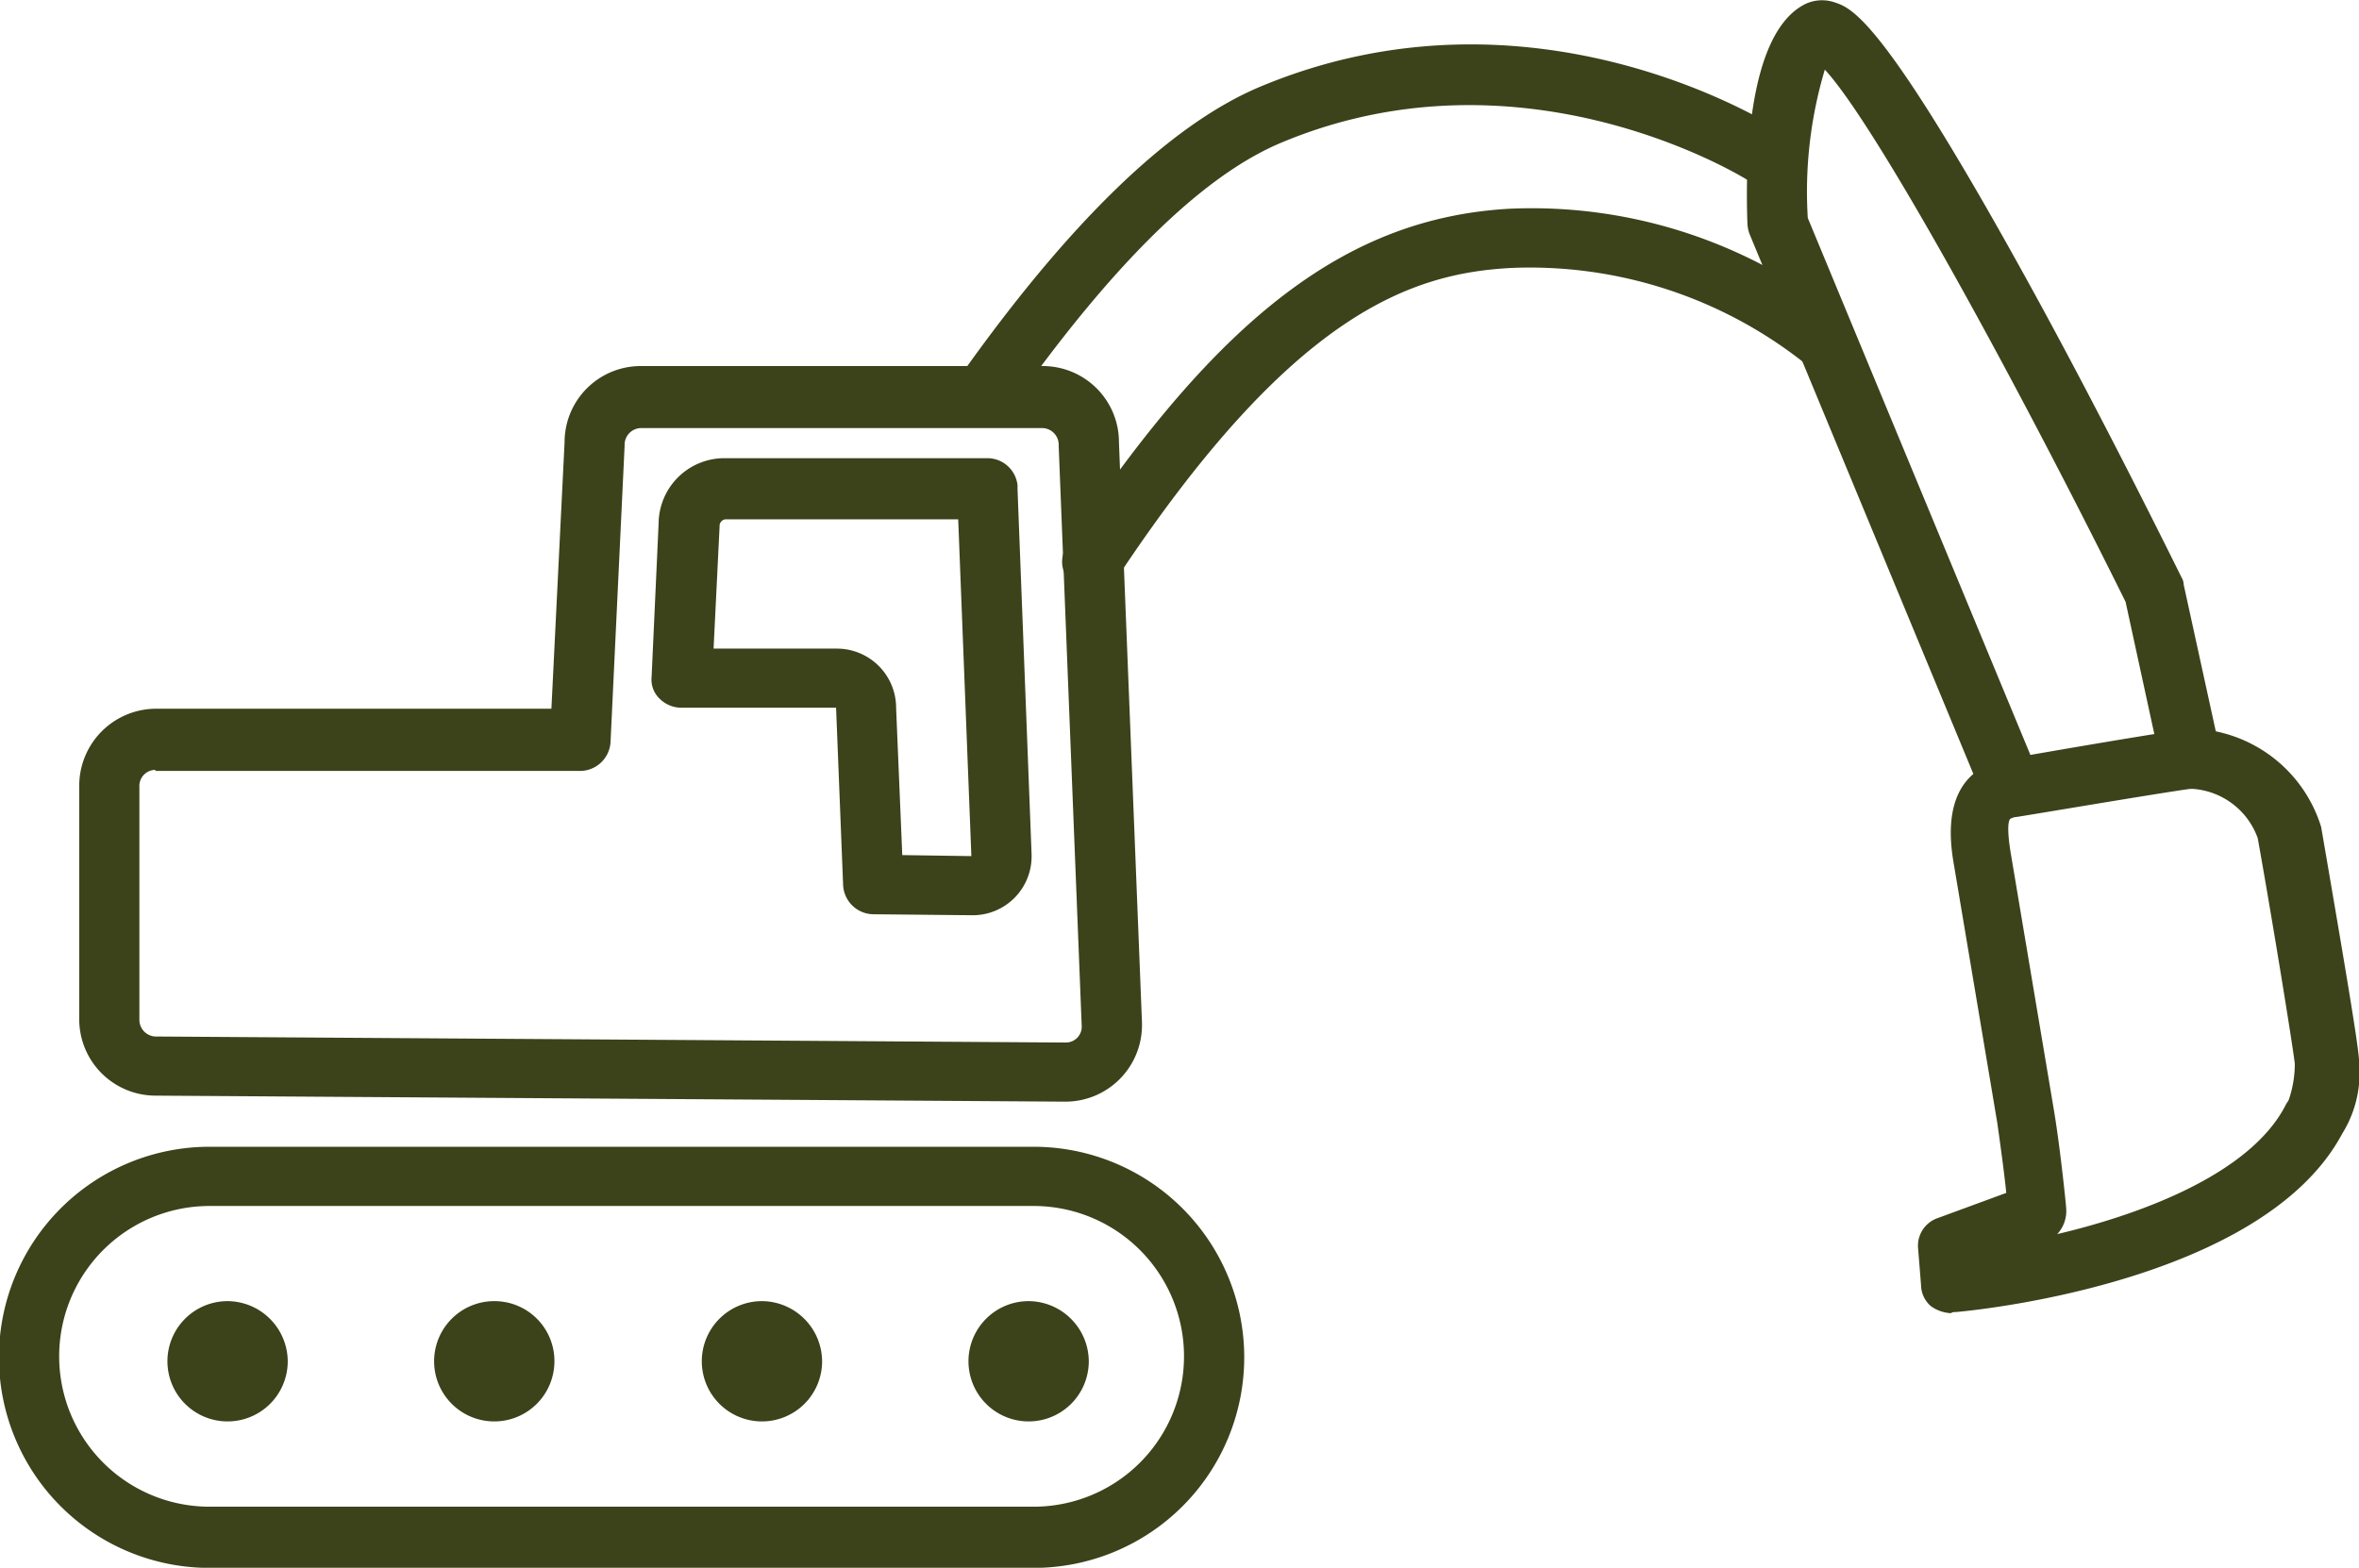
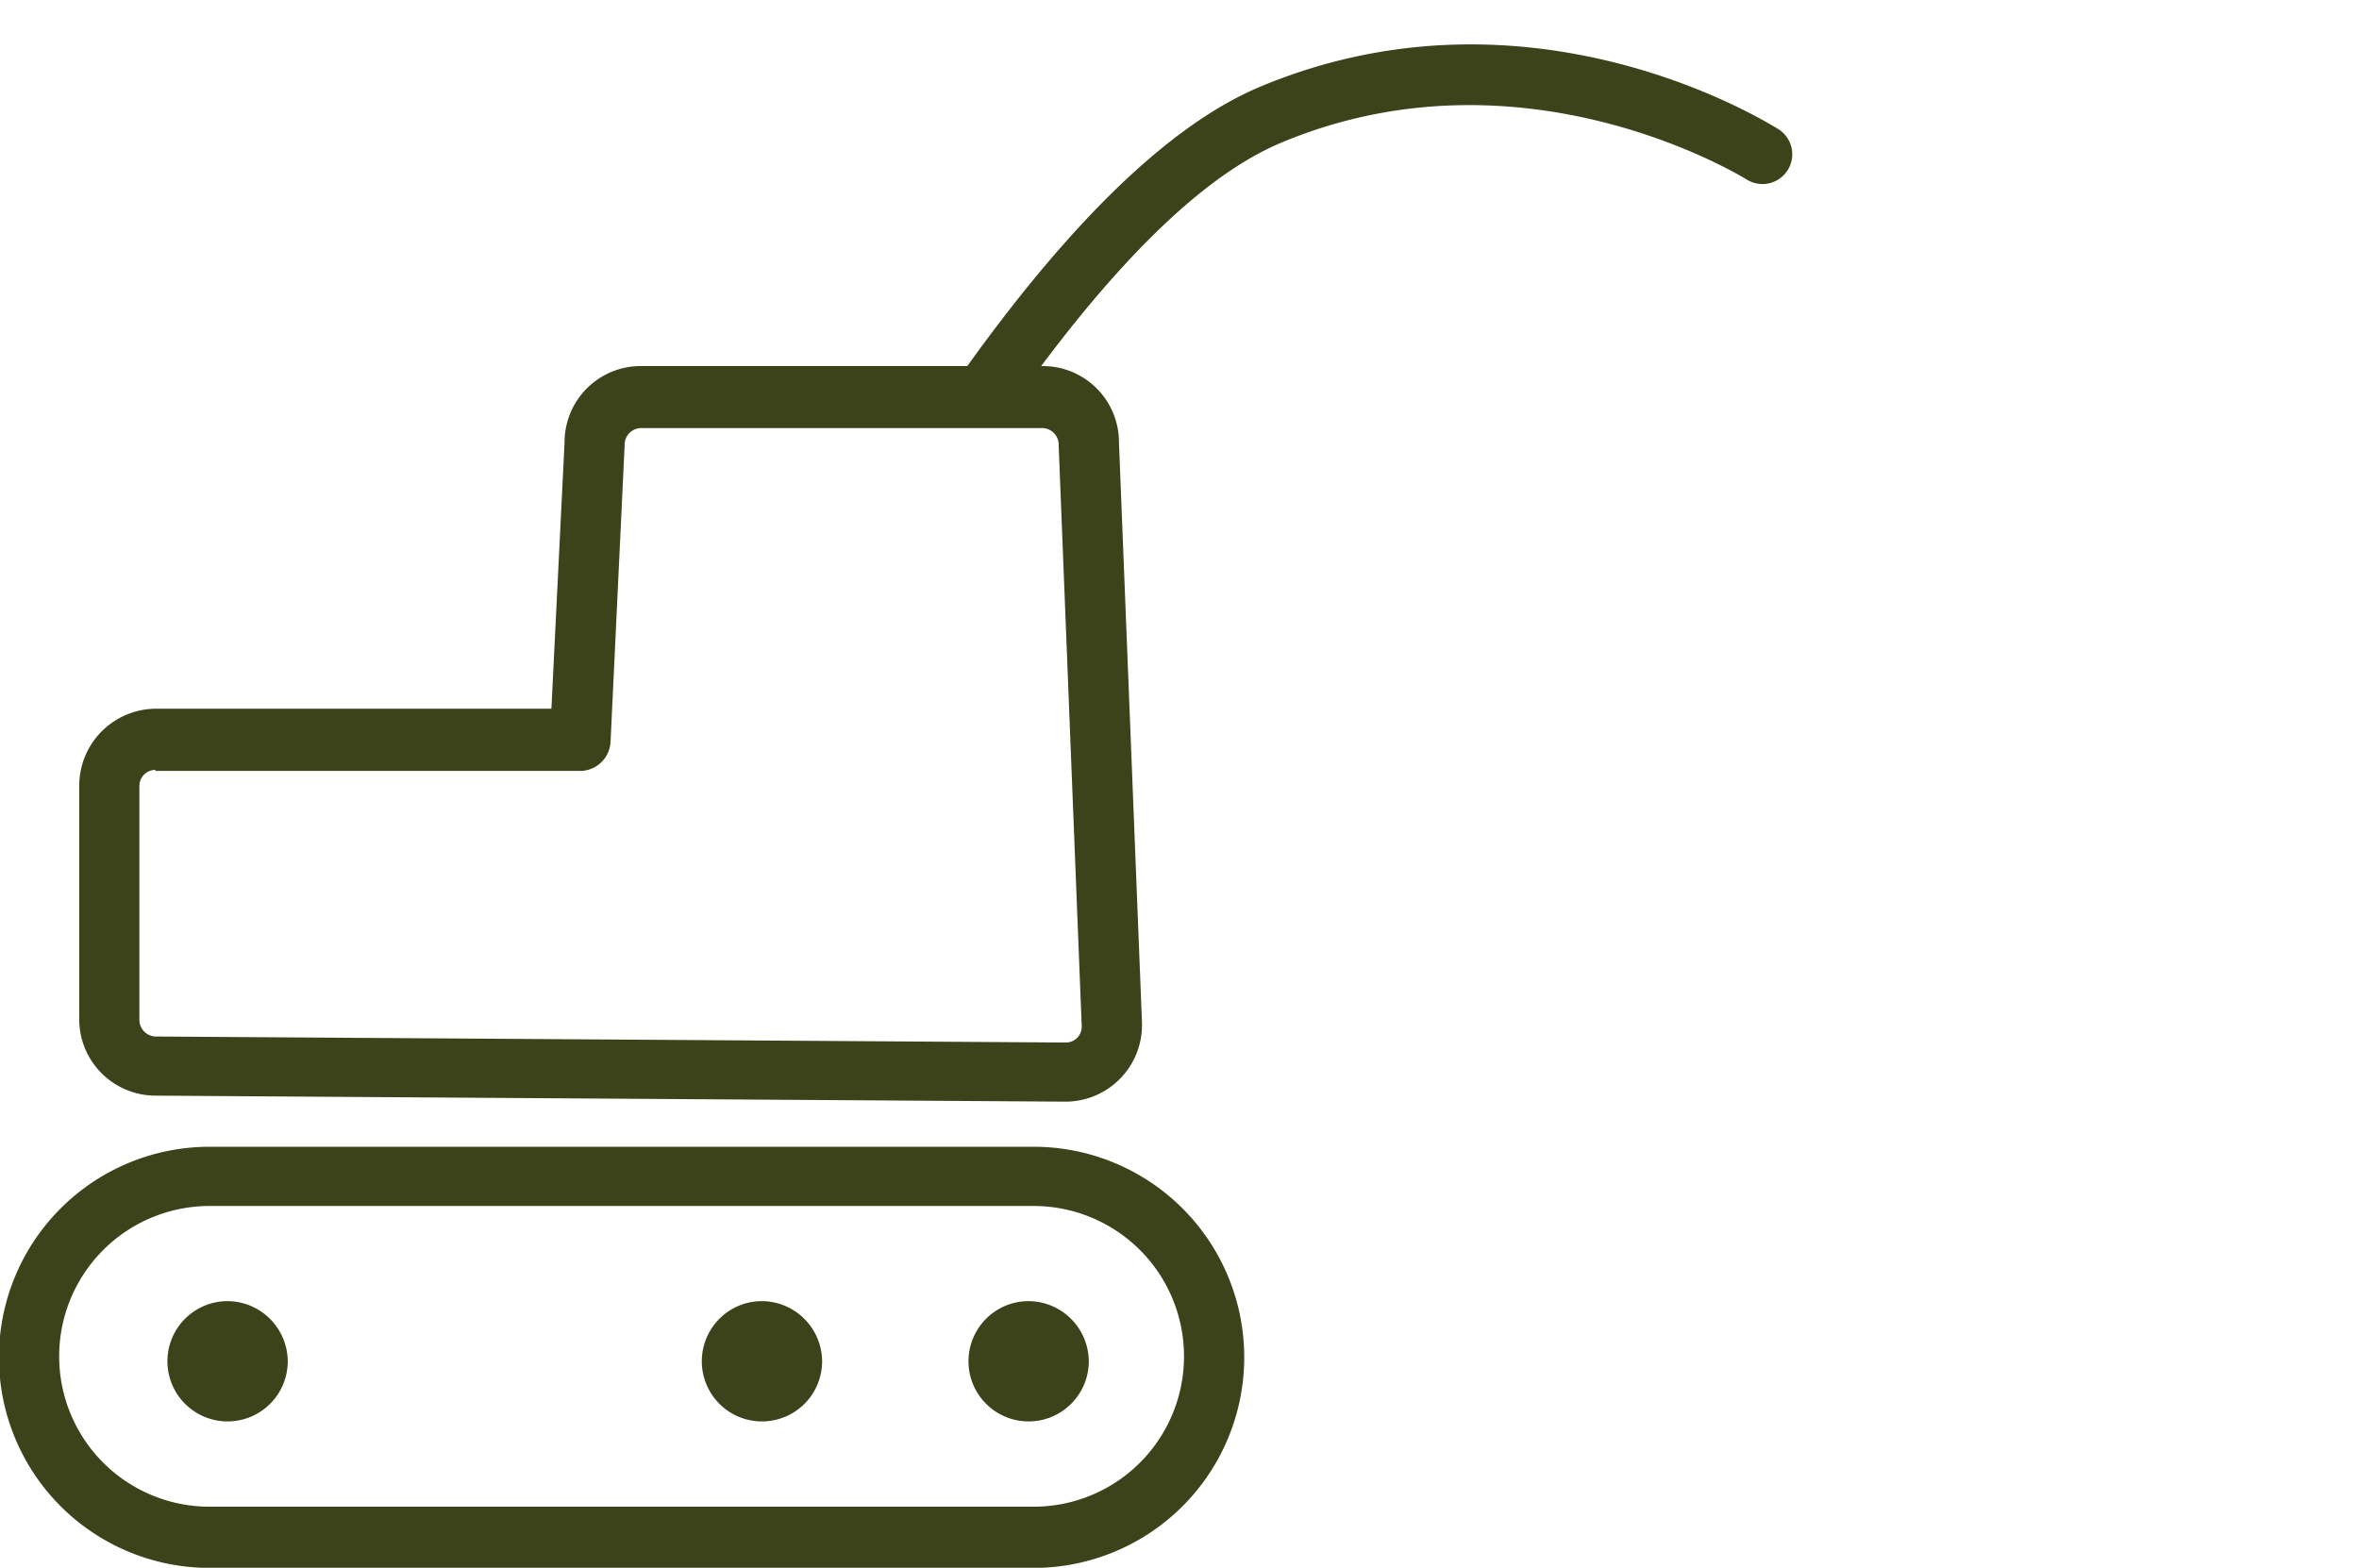
<svg xmlns="http://www.w3.org/2000/svg" width="71.688" height="47.651" viewBox="0 0 71.688 47.651">
  <g id="Group_365" data-name="Group 365" transform="translate(-304.5 -644.695)">
    <g id="Group_354" data-name="Group 354" transform="translate(304.5 679.55)">
      <path id="Path_543" data-name="Path 543" d="M335.911,771.9H310.868a6.4,6.4,0,0,1,0-12.8h25.043a6.4,6.4,0,0,1,0,12.8Zm-25.043-11a4.57,4.57,0,0,0,0,9.14h25.043a4.57,4.57,0,0,0,0-9.14Z" transform="translate(-304.5 -759.1)" fill="#3c421a" />
    </g>
    <g id="Group_355" data-name="Group 355" transform="translate(309.588 684.242)">
      <path id="Path_544" data-name="Path 544" d="M324.856,776.358a1.828,1.828,0,1,1-1.828-1.858A1.84,1.84,0,0,1,324.856,776.358Z" transform="translate(-321.2 -774.5)" fill="#3c421a" />
    </g>
    <g id="Group_356" data-name="Group 356" transform="translate(317.692 684.242)">
-       <path id="Path_545" data-name="Path 545" d="M351.456,776.358a1.828,1.828,0,1,1-1.828-1.858A1.821,1.821,0,0,1,351.456,776.358Z" transform="translate(-347.8 -774.5)" fill="#3c421a" />
-     </g>
+       </g>
    <g id="Group_357" data-name="Group 357" transform="translate(325.827 684.242)">
      <path id="Path_546" data-name="Path 546" d="M378.156,776.358a1.828,1.828,0,1,1-1.828-1.858A1.84,1.84,0,0,1,378.156,776.358Z" transform="translate(-374.5 -774.5)" fill="#3c421a" />
    </g>
    <g id="Group_358" data-name="Group 358" transform="translate(333.931 684.242)">
      <path id="Path_547" data-name="Path 547" d="M404.756,776.358a1.828,1.828,0,1,1-1.828-1.858A1.84,1.84,0,0,1,404.756,776.358Z" transform="translate(-401.1 -774.5)" fill="#3c421a" />
    </g>
    <g id="Group_359" data-name="Group 359" transform="translate(362.78 666.846)">
-       <path id="Path_548" data-name="Path 548" d="M496.8,735.162a1.134,1.134,0,0,1-.609-.213.857.857,0,0,1-.3-.64l-.091-1.127a.888.888,0,0,1,.609-.914l2.072-.762c-.061-.609-.183-1.493-.274-2.133l-1.31-7.8c-.122-.7-.487-2.894,1.645-3.26.152-.03,3.991-.7,5.3-.884a1.61,1.61,0,0,1,.4-.03,4.24,4.24,0,0,1,3.808,2.986c.975,5.667,1.158,6.855,1.158,7.221h0a3.482,3.482,0,0,1-.518,2.1c-2.437,4.57-11.364,5.393-11.76,5.423A.178.178,0,0,0,496.8,735.162Zm7.373-15.934h-.122c-1.28.183-5.21.853-5.271.853a.418.418,0,0,0-.183.061c-.031.031-.122.213.03,1.1l1.31,7.8c.183,1.1.366,2.864.366,2.955a1.028,1.028,0,0,1-.274.762c2.712-.64,5.91-1.889,6.946-3.93.03-.061.061-.091.091-.152a3.378,3.378,0,0,0,.183-1.1c-.061-.548-.7-4.479-1.127-6.855A2.267,2.267,0,0,0,504.172,719.228Z" transform="translate(-495.792 -717.4)" fill="#3c421a" />
-     </g>
+       </g>
    <g id="Group_360" data-name="Group 360" transform="translate(357.587 644.695)">
-       <path id="Path_549" data-name="Path 549" d="M486.533,668.887a.937.937,0,0,1-.853-.548L478.825,651.8a1.081,1.081,0,0,1-.061-.3c-.061-1.706-.03-5.758,1.737-6.672a1.187,1.187,0,0,1,.914-.061c.548.183,1.523.518,6.246,9.17,2.255,4.143,4.265,8.256,4.3,8.317a.44.44,0,0,1,.061.213l1.1,5.027a.928.928,0,0,1-.7,1.1.953.953,0,0,1-1.1-.7l-1.066-4.905c-3.473-7.007-7.617-14.533-9.14-16.178a12.951,12.951,0,0,0-.518,4.509l6.794,16.391a.92.92,0,0,1-.487,1.188Z" transform="translate(-478.748 -644.695)" fill="#3c421a" />
-     </g>
+       </g>
    <g id="Group_361" data-name="Group 361" transform="translate(336.777 651.015)">
-       <path id="Path_550" data-name="Path 550" d="M411.375,677.1a1.123,1.123,0,0,1-.518-.152.9.9,0,0,1-.244-1.28c4.631-6.977,8.531-9.932,13.436-10.206a15.119,15.119,0,0,1,10.176,3.351.906.906,0,0,1-1.219,1.341h0a13.457,13.457,0,0,0-8.866-2.894c-3.108.152-6.7,1.4-12,9.384A.908.908,0,0,1,411.375,677.1Z" transform="translate(-410.445 -665.438)" fill="#3c421a" />
-     </g>
+       </g>
    <g id="Group_362" data-name="Group 362" transform="translate(333.416 646.048)">
      <path id="Path_551" data-name="Path 551" d="M400.322,660.763a1.027,1.027,0,0,1-.518-.152.9.9,0,0,1-.213-1.28c3.351-4.753,6.428-7.739,9.17-8.9,8.256-3.473,15.477,1.1,15.782,1.28a.9.9,0,1,1-.975,1.523c-.061-.031-6.733-4.2-14.106-1.127-2.437,1.005-5.24,3.778-8.378,8.256A.953.953,0,0,1,400.322,660.763Z" transform="translate(-399.411 -649.136)" fill="#3c421a" />
    </g>
    <g id="Group_363" data-name="Group 363" transform="translate(306.907 655.817)">
      <path id="Path_552" data-name="Path 552" d="M342.379,703.562h0l-27.663-.183a2.321,2.321,0,0,1-2.315-2.346v-7.068a2.341,2.341,0,0,1,2.315-2.346H326.75l.4-8.1a2.314,2.314,0,0,1,2.315-2.315h12.217a2.314,2.314,0,0,1,2.315,2.315l.7,17.64v.03A2.328,2.328,0,0,1,342.379,703.562Zm-27.663-10.084a.489.489,0,0,0-.487.518v7.068a.508.508,0,0,0,.487.518l27.663.183a.481.481,0,0,0,.487-.487l-.7-17.64v-.031a.508.508,0,0,0-.487-.518H329.461a.508.508,0,0,0-.487.518v.031l-.427,8.988a.931.931,0,0,1-.914.884H314.715Z" transform="translate(-312.4 -681.2)" fill="#3c421a" />
    </g>
    <g id="Group_364" data-name="Group 364" transform="translate(324.297 658.62)">
-       <path id="Path_553" data-name="Path 553" d="M379.236,704.293h0l-3.016-.03a.931.931,0,0,1-.914-.884l-.213-5.362v-.031H370.4a.945.945,0,0,1-.67-.274.808.808,0,0,1-.244-.67l.213-4.661a2,2,0,0,1,2.011-1.98h7.982a.923.923,0,0,1,.914.823v.122l.427,11.09v.03A1.789,1.789,0,0,1,379.236,704.293Zm-2.133-1.828,2.1.031-.4-10.237h-7.068a.2.2,0,0,0-.183.183v.03l-.183,3.717h3.747a1.8,1.8,0,0,1,1.8,1.8Z" transform="translate(-369.481 -690.4)" fill="#3c421a" />
-     </g>
+       </g>
  </g>
</svg>